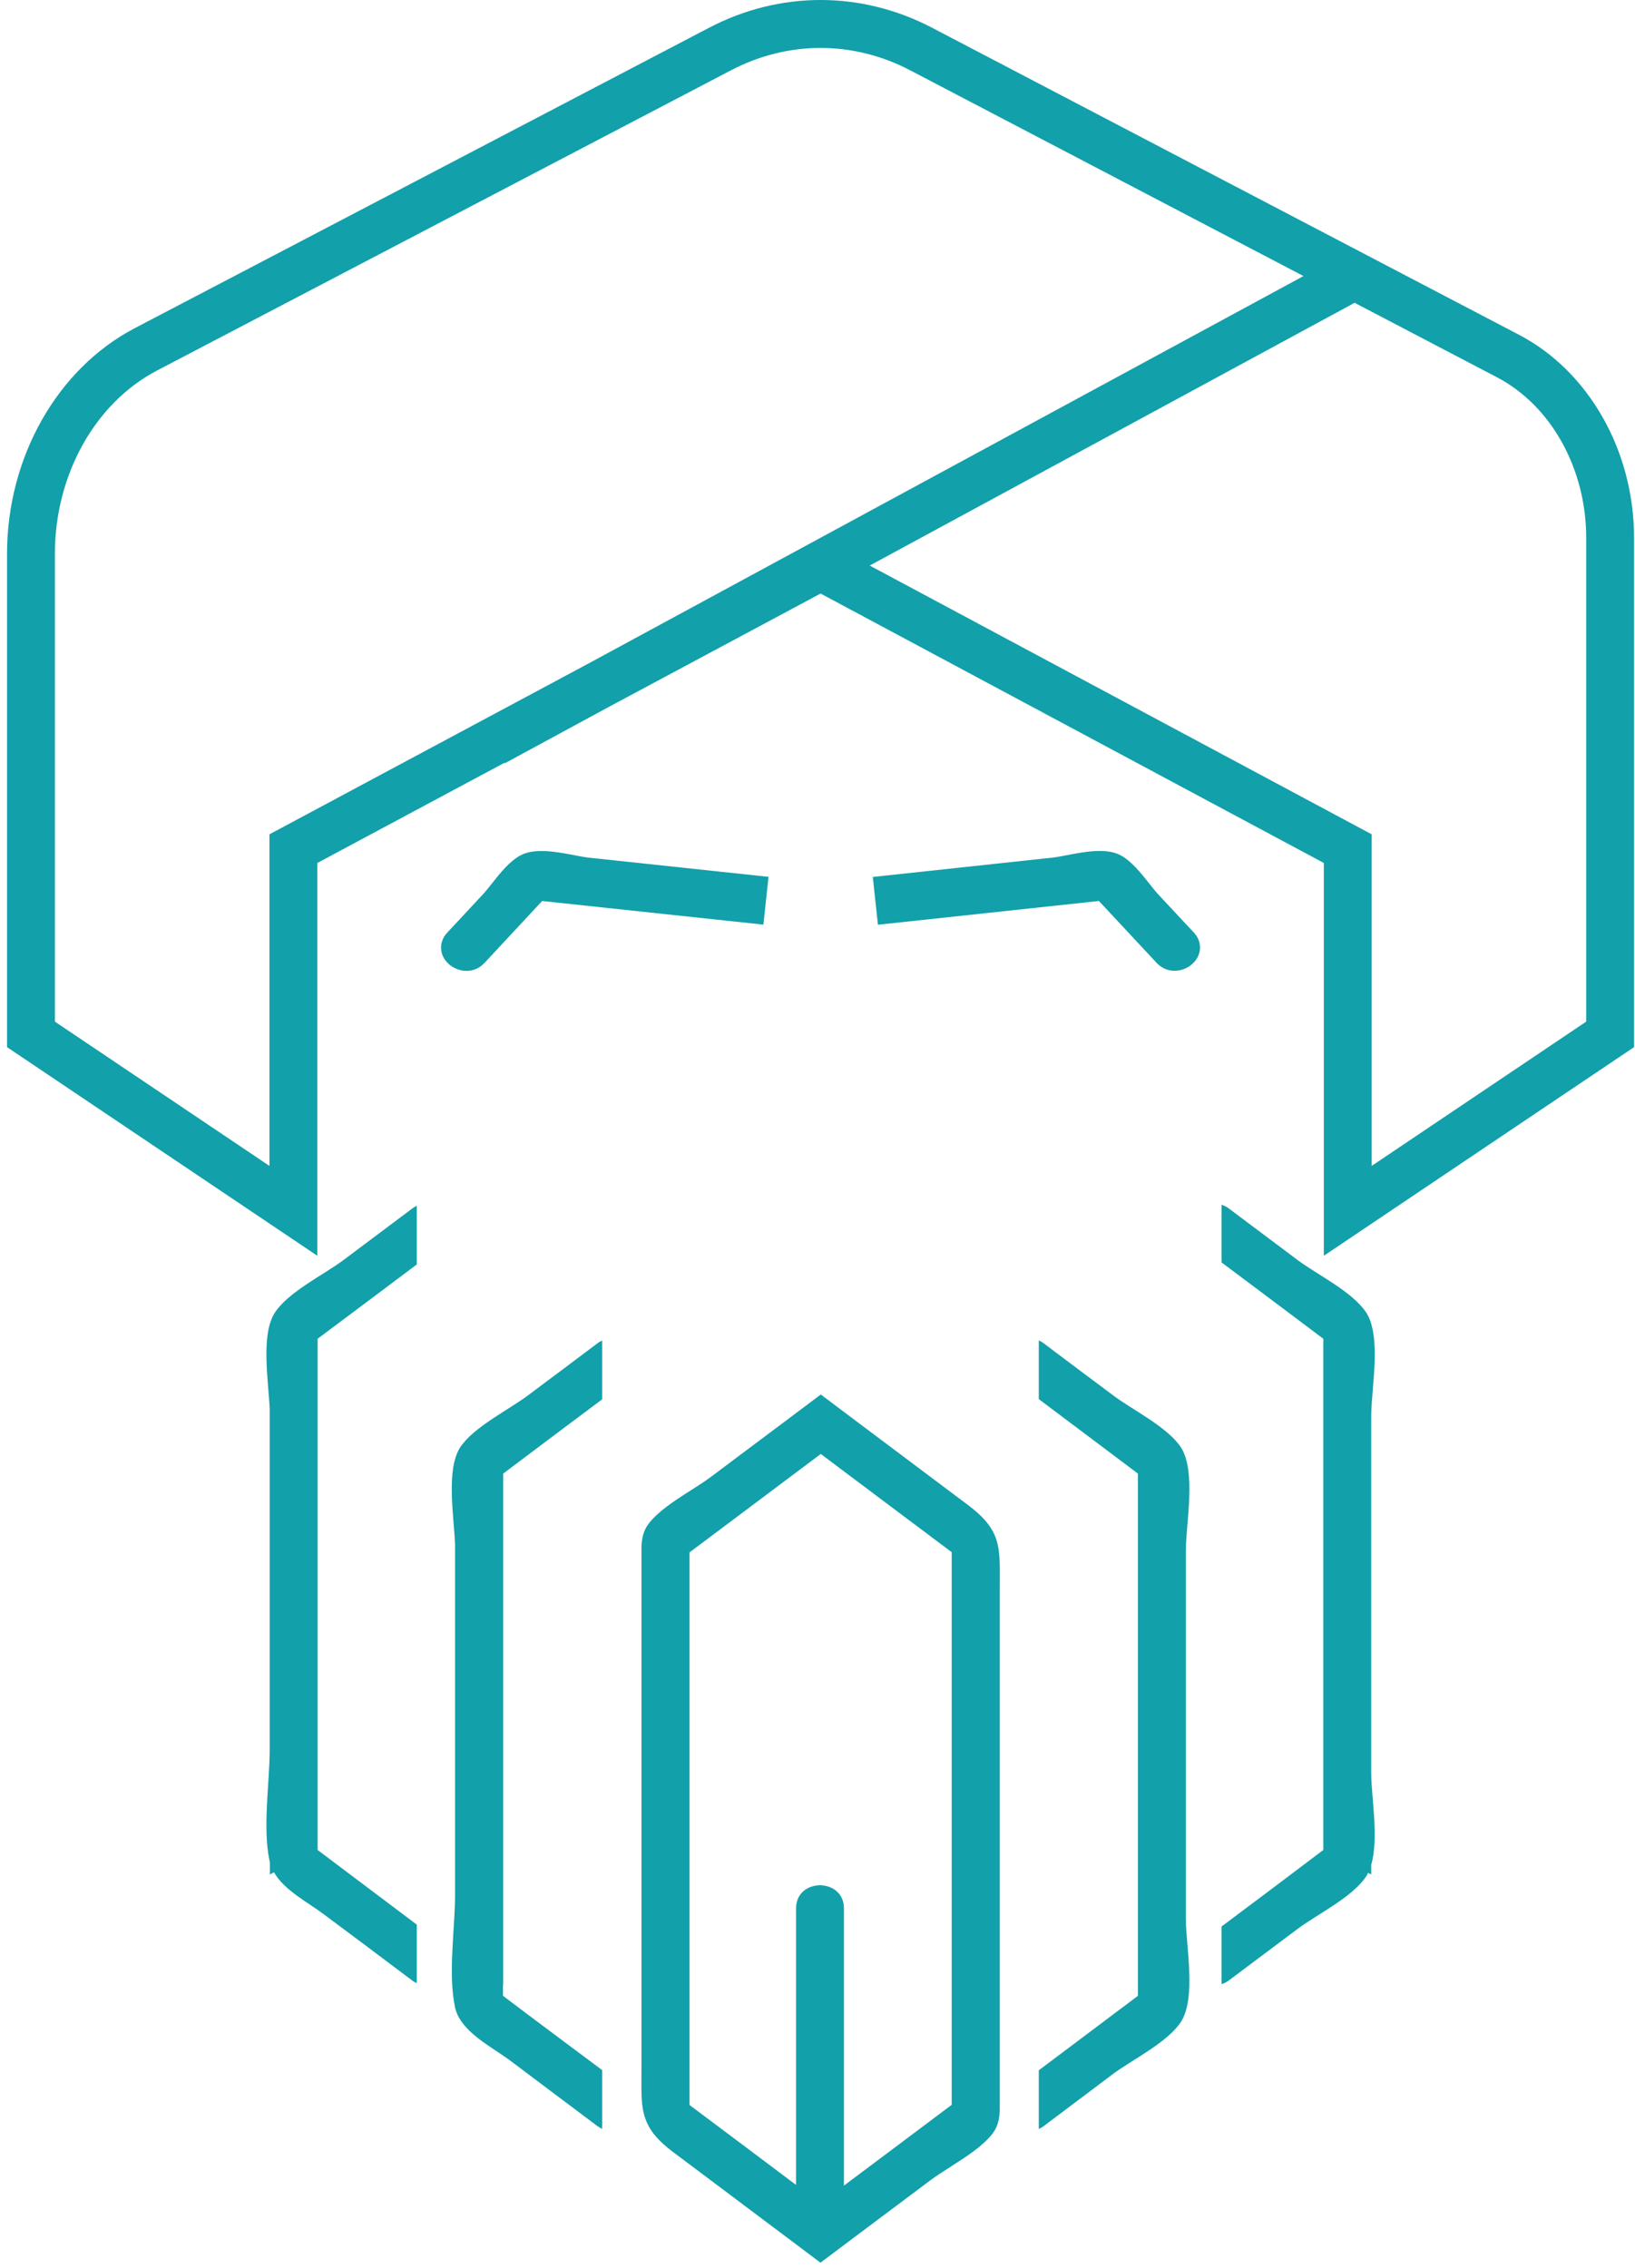
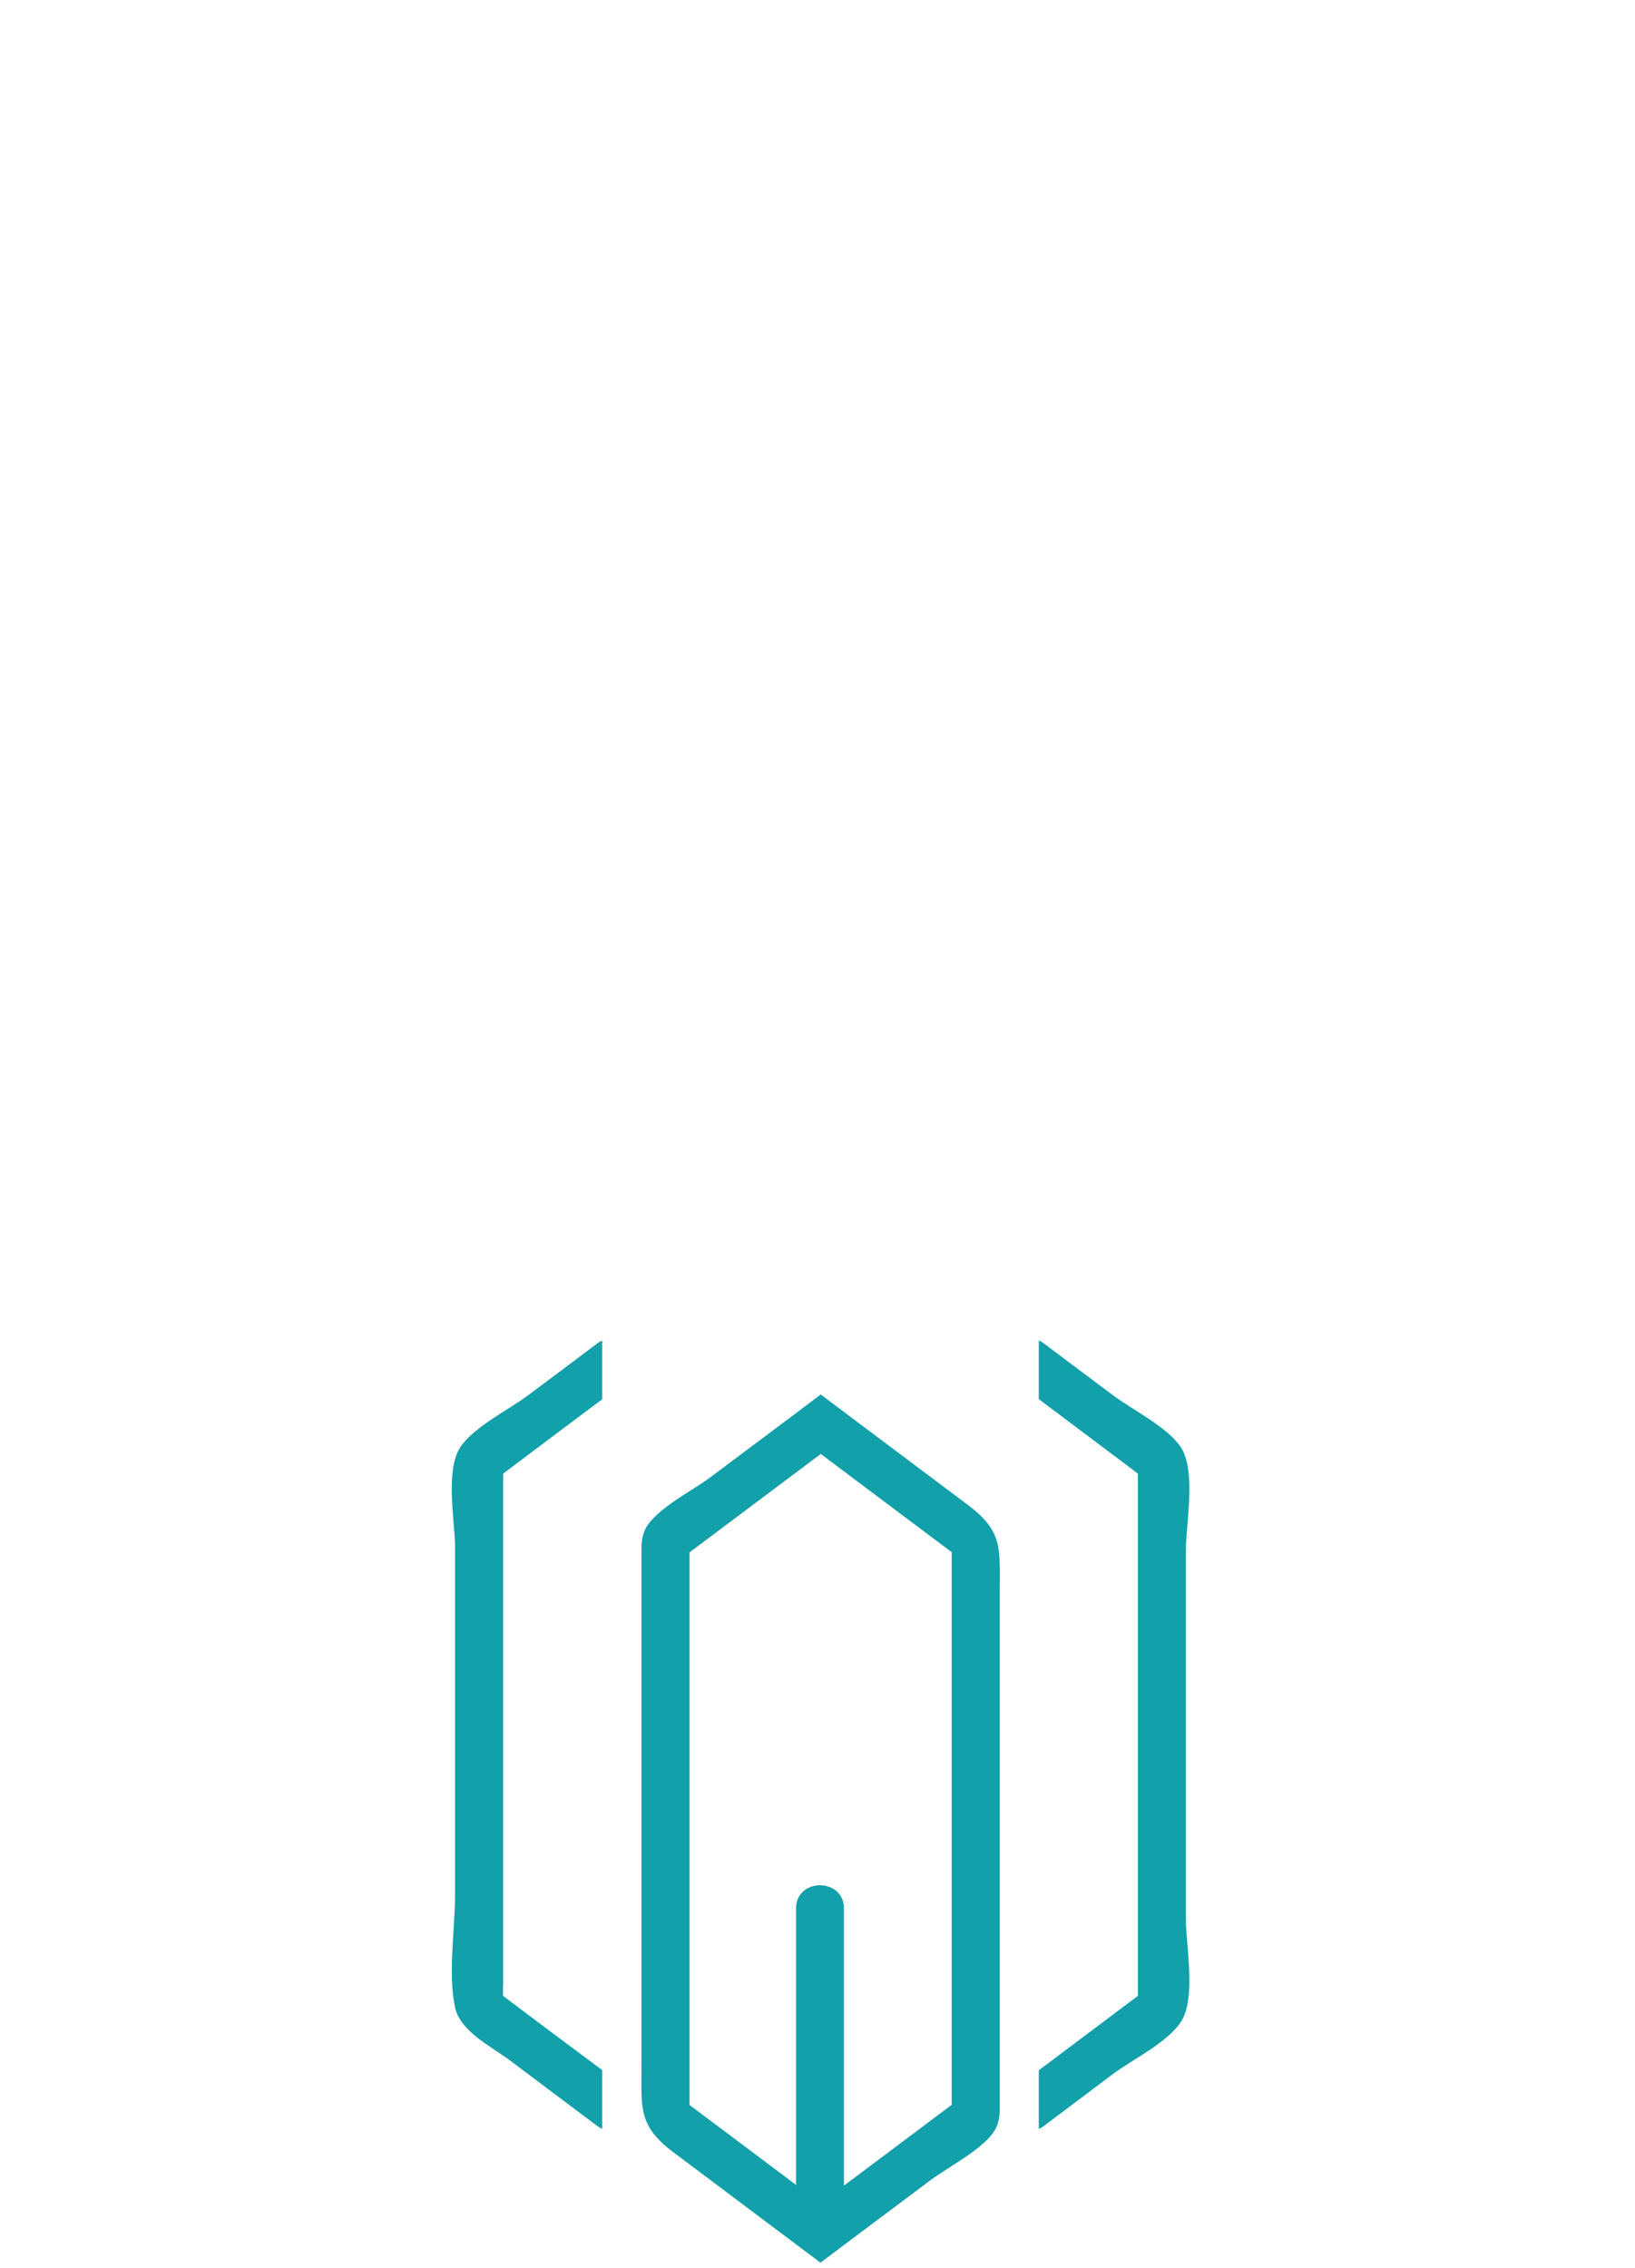
<svg xmlns="http://www.w3.org/2000/svg" width="212" height="294" viewBox="0 0 212 294" fill="none">
-   <path d="M205.673 132.434L177.857 151.136V108.152L112.771 73.312L175.643 39.252L194.092 48.902C201.128 52.58 205.673 60.754 205.673 69.723V132.434ZM34.941 108.152V151.138L7.116 132.434V71.805C7.116 61.57 12.312 52.24 20.353 48.036L94.788 9.11C102.165 5.251 110.631 5.25 118.011 9.111L169.015 35.786L76.251 86.04L34.941 108.152ZM196.968 43.403L120.885 3.611C111.679 -1.204 101.117 -1.204 91.913 3.611L17.479 42.538C7.415 47.799 0.912 59.287 0.912 71.805V135.74L41.147 162.786V111.868L65.416 98.878L65.453 98.946L79.145 91.528L106.4 76.941L171.652 111.868V162.787L211.879 135.74V69.723C211.879 58.47 206.025 48.139 196.968 43.403Z" fill="#12A0AA" />
  <path d="M123.402 272.848C118.748 276.348 114.081 279.836 109.428 283.322V247.393C109.428 243.396 103.221 243.384 103.221 247.393V283.236C98.617 279.773 94.013 276.312 89.408 272.873V212.181V205.181V201.236C95.08 196.978 100.752 192.733 106.424 188.477C112.084 192.721 117.742 196.978 123.402 201.21V272.848ZM128.95 198.952C128.378 197.661 127.349 196.481 125.525 195.104C124.817 194.57 124.109 194.037 123.402 193.514C119.456 190.549 115.509 187.582 111.561 184.629C109.849 183.338 108.136 182.06 106.424 180.769C104.71 182.046 102.998 183.338 101.285 184.629C98.269 186.876 95.254 189.146 92.237 191.405C91.418 192.026 90.413 192.658 89.382 193.317C87.41 194.57 85.324 195.936 84.108 197.512C83.388 198.456 83.202 199.51 83.177 200.626V201.992V267.896C83.177 269.46 83.141 270.764 83.202 271.905C83.264 273.133 83.438 274.176 83.884 275.156C84.442 276.434 85.474 277.613 87.285 278.98C87.992 279.513 88.701 280.046 89.408 280.568C93.354 283.534 97.301 286.5 101.248 289.454C101.906 289.95 102.564 290.446 103.221 290.932C104.276 291.725 105.332 292.52 106.386 293.314C107.404 292.557 108.409 291.8 109.428 291.03C110.122 290.509 110.829 289.976 111.525 289.454C114.541 287.209 117.557 284.936 120.573 282.677C121.404 282.057 122.397 281.425 123.428 280.766C125.388 279.513 127.486 278.148 128.702 276.572C129.397 275.665 129.596 274.636 129.633 273.568V272.576V206.186C129.633 204.624 129.669 203.333 129.608 202.19C129.545 200.962 129.384 199.932 128.95 198.952Z" fill="#12A0AA" />
  <path d="M68.517 180.839C66.012 182.741 61.461 184.933 59.678 187.605C57.801 190.496 58.861 196.588 59.005 200.176V245.617C59.005 250.12 58.065 255.804 59.005 260.235C59.005 260.257 59.005 260.283 59.029 260.307V260.451L59.053 260.427C59.872 263.437 63.725 265.315 66.133 267.097C69.889 269.939 73.67 272.756 77.45 275.597C77.668 275.743 77.884 275.887 78.077 275.96V268.349C73.79 265.147 69.481 261.944 65.217 258.717V257.224L65.242 257.2V191.025C69.529 187.799 73.79 184.596 78.077 181.393V173.783C77.884 173.856 77.668 173.976 77.45 174.144C74.465 176.384 71.502 178.623 68.517 180.839Z" fill="#12A0AA" />
-   <path d="M44.484 163.38C41.956 165.259 37.428 167.45 35.646 170.147C33.768 173.036 34.827 179.104 34.971 182.716V183.711V226.738C34.971 231.216 34.008 236.9 34.971 241.331C34.971 241.355 34.971 241.379 34.996 241.403V242.992L35.526 242.703C36.85 245.063 40.028 246.652 42.075 248.218C45.856 251.035 49.636 253.852 53.394 256.694C53.611 256.863 53.827 256.983 54.044 257.079V249.494C49.758 246.267 45.471 243.04 41.184 239.814V239.742V179.948V173.543C45.471 170.339 49.758 167.136 54.044 163.91V156.3C53.851 156.396 53.635 156.518 53.418 156.686C50.432 158.926 47.47 161.14 44.484 163.38Z" fill="#12A0AA" />
  <path d="M153.113 187.606C151.332 184.934 146.78 182.742 144.276 180.839C141.291 178.623 138.328 176.383 135.343 174.144C135.125 173.976 134.909 173.855 134.692 173.759V181.368C138.977 184.572 143.241 187.799 147.551 191.026V192.543V257.2V258.718C143.241 261.944 138.977 265.171 134.692 268.374V275.983C134.909 275.887 135.125 275.767 135.343 275.598C138.328 273.358 141.291 271.119 144.276 268.879C146.78 267.002 151.332 264.81 153.113 262.112C155.137 259.03 153.764 252.191 153.764 248.747V200.971C153.764 197.551 155.137 190.712 153.113 187.606Z" fill="#12A0AA" />
-   <path d="M177.797 183.725L177.801 183.723V183.409C177.825 179.937 179.152 173.225 177.146 170.146C175.365 167.45 170.837 165.258 168.309 163.381C165.324 161.141 162.361 158.925 159.376 156.686C159.038 156.421 158.725 156.277 158.388 156.179V163.645C162.794 166.945 167.202 170.243 171.585 173.542V179.947V239.741V239.813C167.202 243.137 162.794 246.435 158.388 249.735V257.201C158.725 257.105 159.038 256.959 159.376 256.694C162.361 254.454 165.324 252.239 168.309 250.001C170.837 248.122 175.365 245.93 177.146 243.233C177.244 243.089 177.316 242.945 177.388 242.775L177.797 242.993V241.741C178.809 238.297 177.797 232.806 177.797 229.867V183.725Z" fill="#12A0AA" />
-   <path d="M62.823 124.824C65.318 122.137 67.8 119.472 70.294 116.797L98.986 119.86L99.648 113.665L76.326 111.176C75.815 111.121 75.18 110.997 74.484 110.864C72.227 110.432 69.412 109.893 67.56 110.844C66.112 111.588 64.866 113.16 63.766 114.547C63.347 115.075 62.95 115.577 62.578 115.977C61.536 117.103 60.49 118.223 59.442 119.344L57.983 120.905C56.867 122.113 56.934 123.805 58.143 124.928C58.766 125.505 59.62 125.857 60.492 125.857C61.312 125.857 62.15 125.547 62.823 124.824Z" fill="#12A0AA" />
-   <path d="M153.475 119.471C152.383 118.303 151.29 117.138 150.203 115.965C149.83 115.565 149.433 115.058 149.01 114.527C147.918 113.145 146.677 111.578 145.23 110.835C143.375 109.886 140.559 110.427 138.297 110.863C137.601 110.998 136.965 111.121 136.454 111.175L113.17 113.681L113.835 119.875L142.49 116.794C144.986 119.465 147.469 122.129 149.967 124.813L149.969 124.815C150.642 125.535 151.478 125.845 152.295 125.845C153.169 125.845 154.023 125.493 154.646 124.914C155.855 123.79 155.922 122.098 154.801 120.886L153.475 119.471Z" fill="#12A0AA" />
</svg>